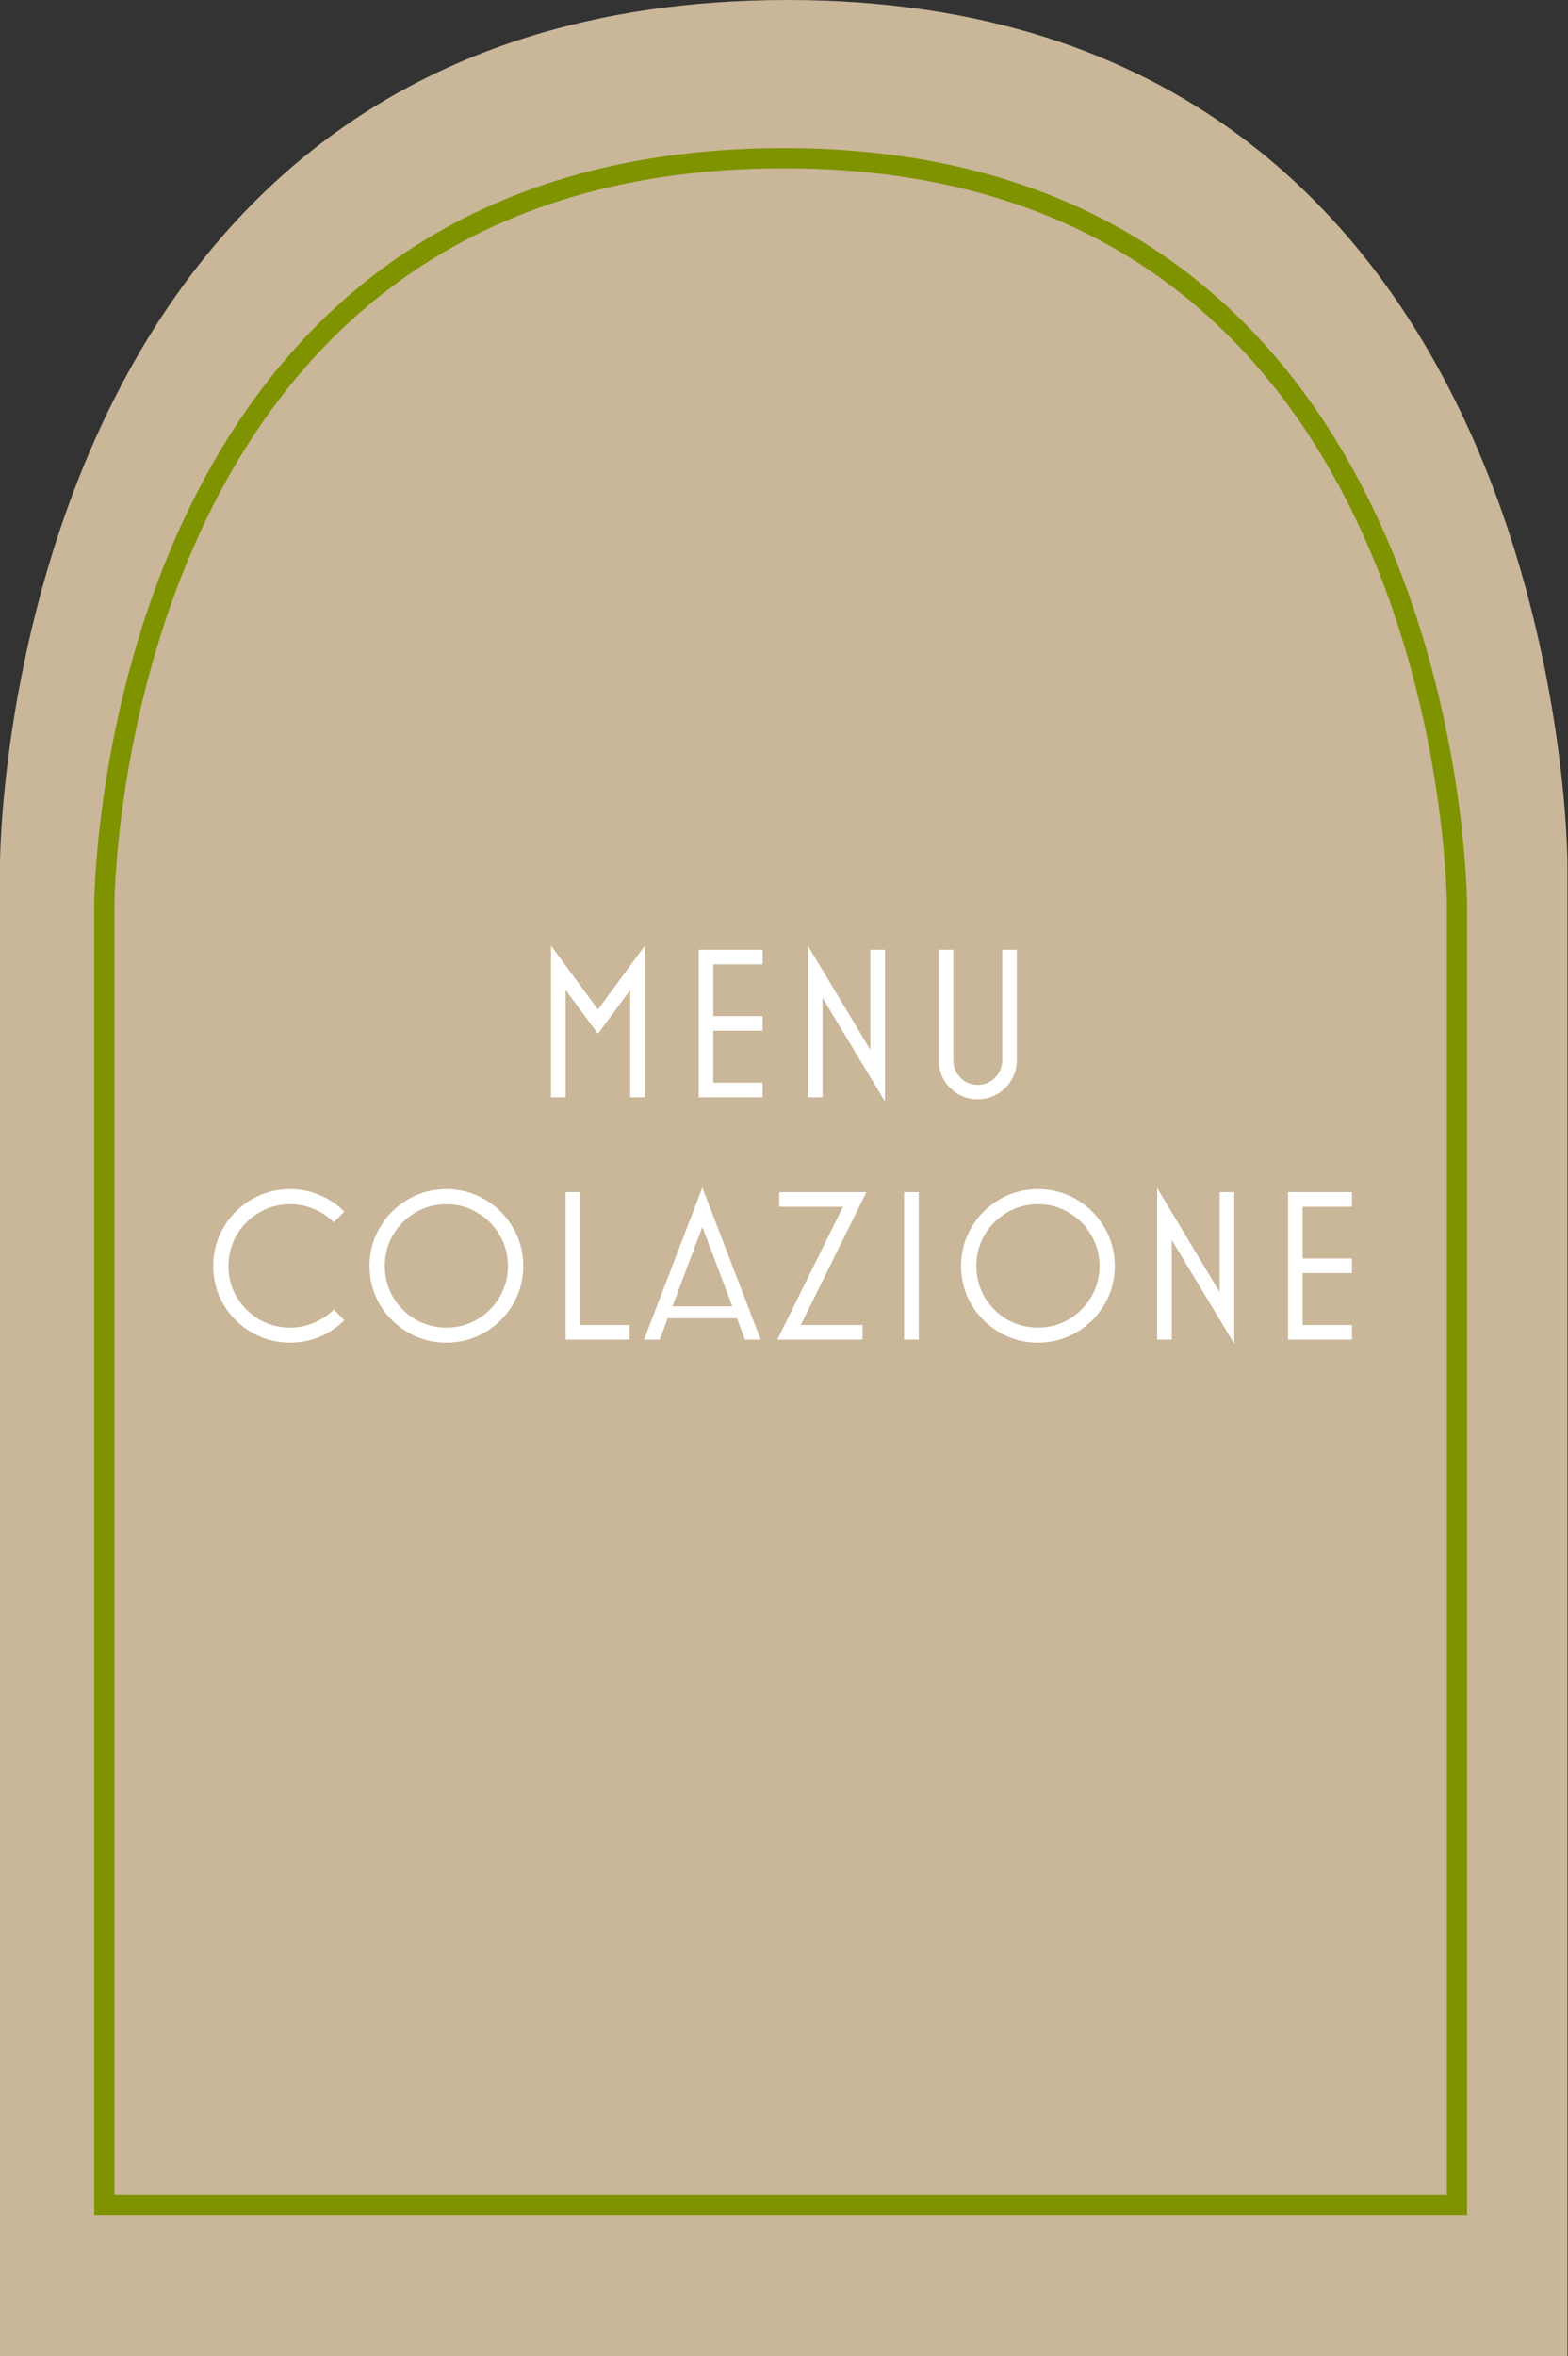
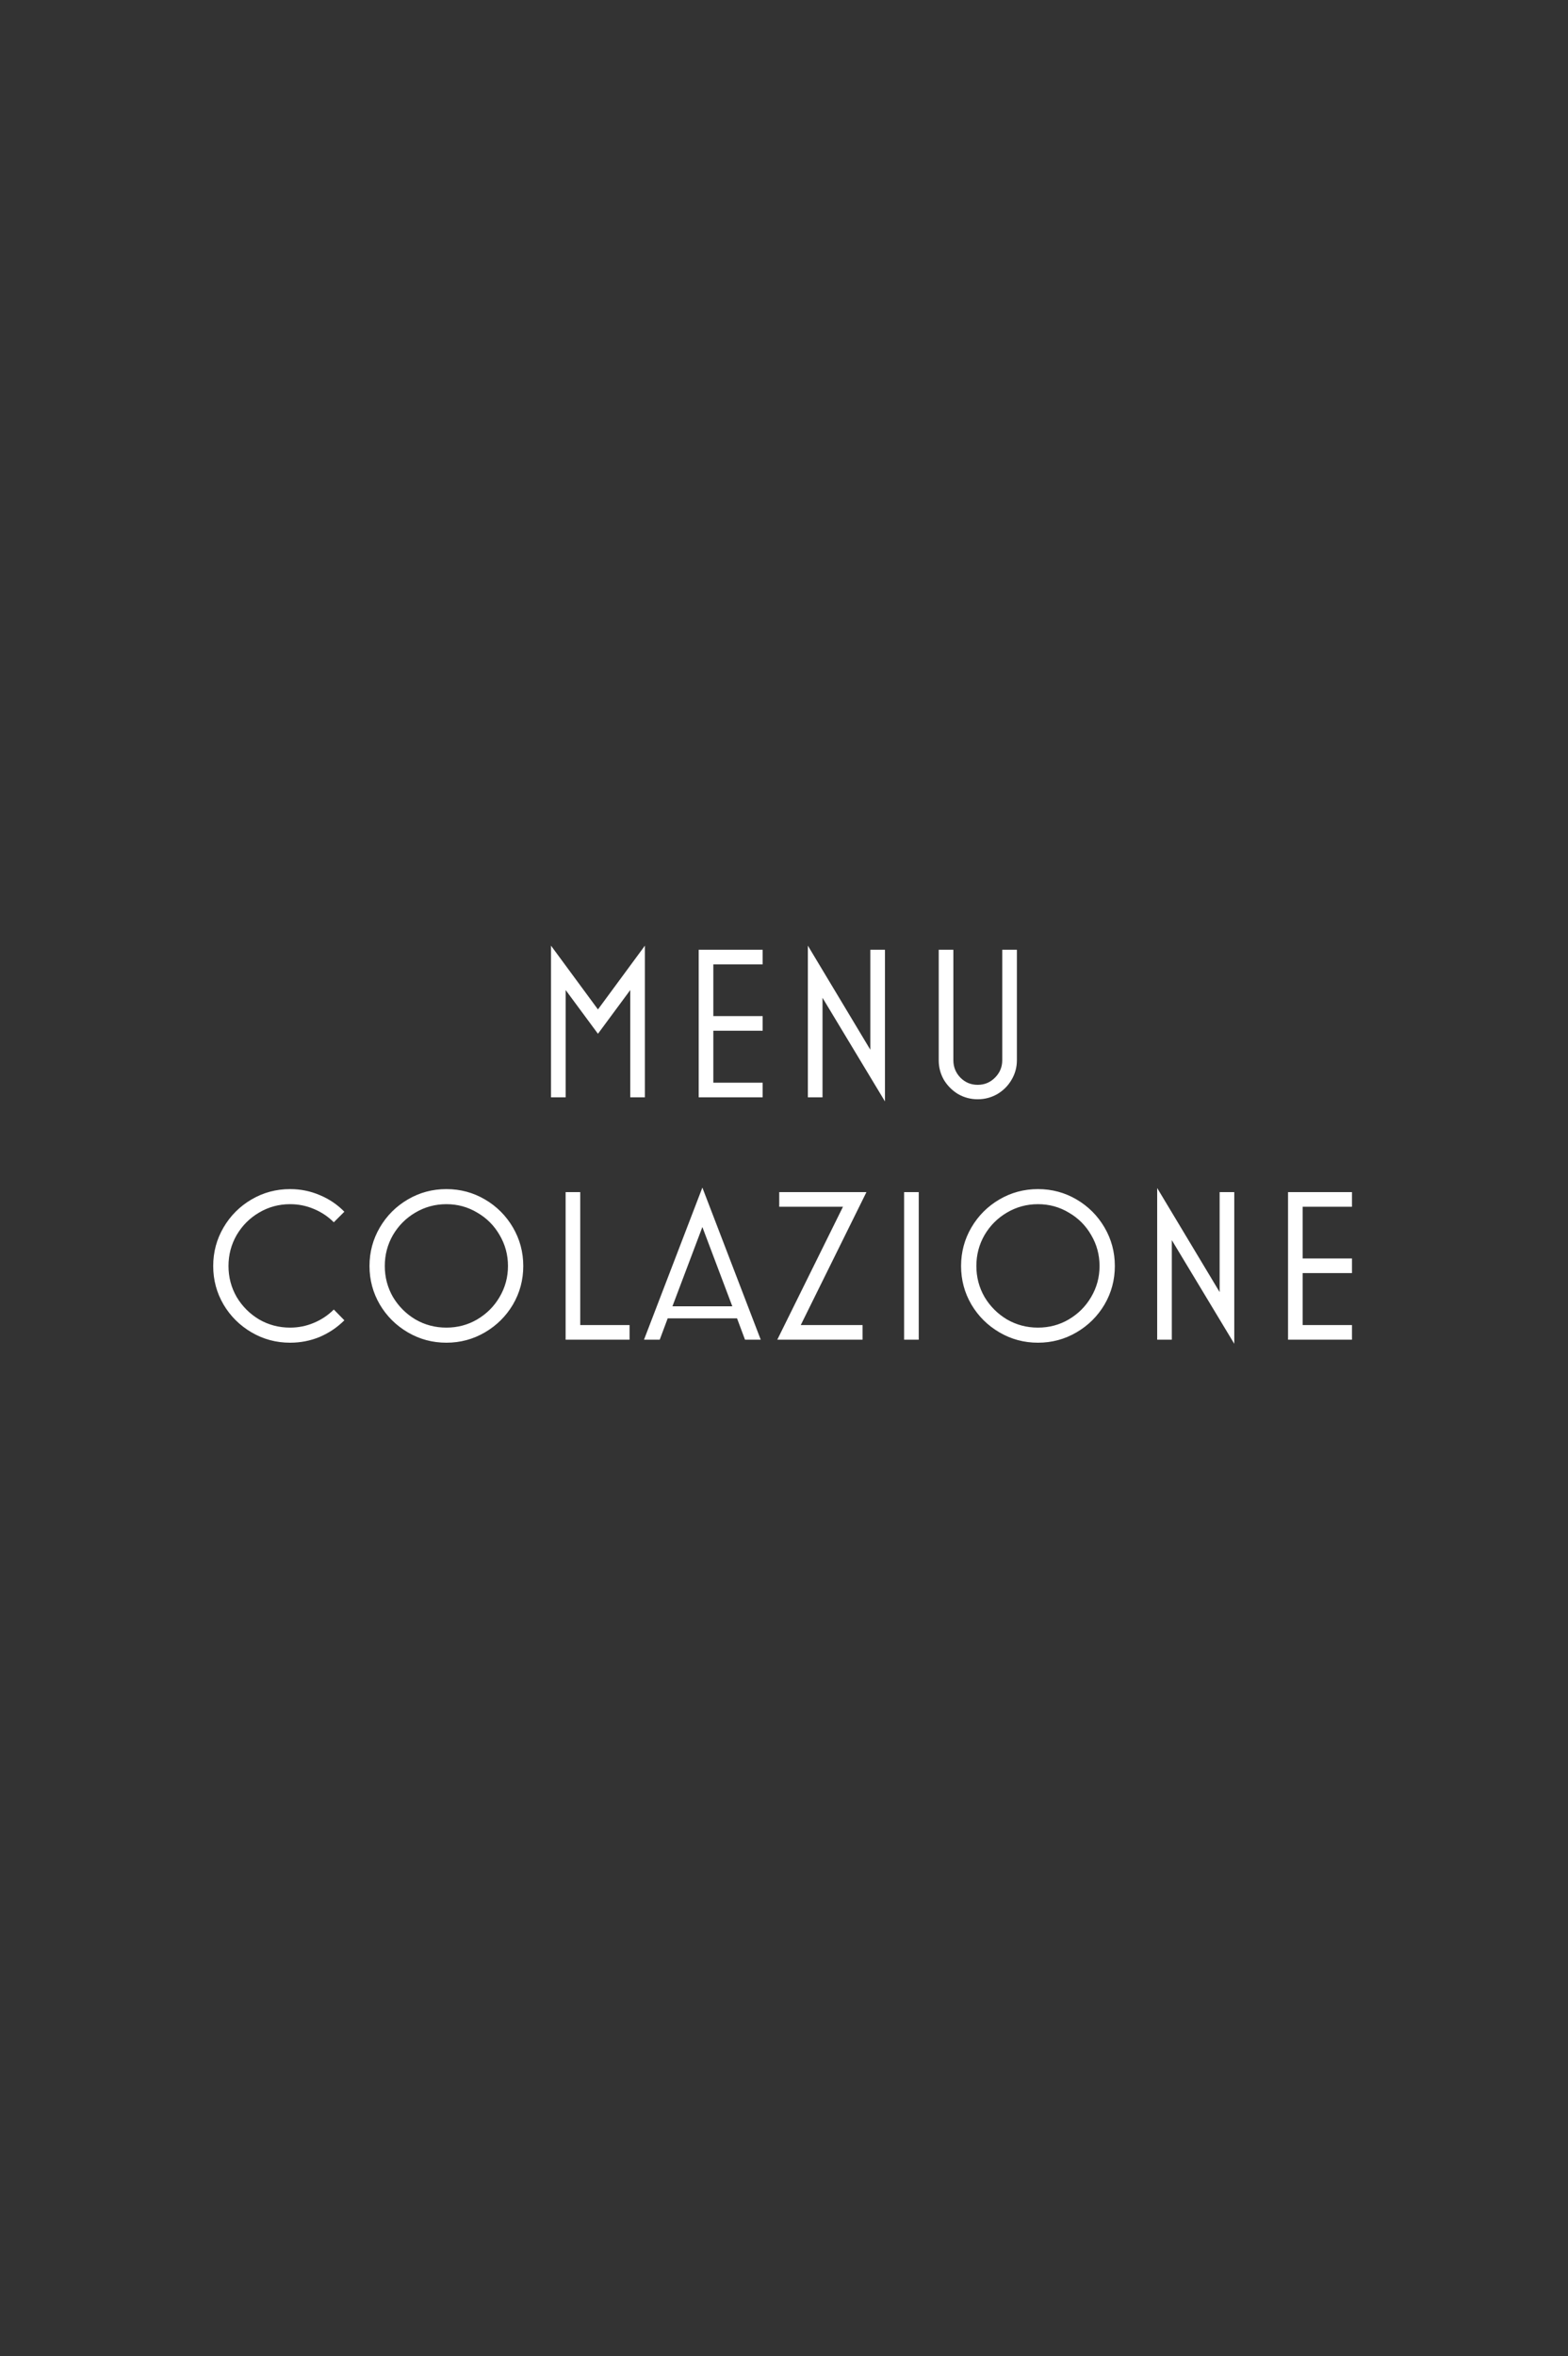
<svg xmlns="http://www.w3.org/2000/svg" width="233" height="350" viewBox="0 0 233 350" fill="none">
  <rect x="0" y="0" width="233" height="350" fill="#333333" stroke="none" />
-   <path d="M6.3008e-05 128.282C6.3008e-05 128.282 0 -0 117.04 0C232.918 0 232.918 128.282 232.918 128.282L232.918 350H0L6.3008e-05 128.282Z" fill="#CAB698" />
-   <path d="M116.509 23.5C141.585 23.5 160.297 30.444 174.292 40.788C188.304 51.145 197.677 64.977 203.946 78.877C210.216 92.779 213.358 106.702 214.931 117.163C215.716 122.39 216.109 126.742 216.305 129.783C216.403 131.303 216.451 132.495 216.476 133.303C216.488 133.707 216.494 134.015 216.497 134.221C216.499 134.323 216.5 134.4 216.5 134.45V327.5H15.5V134.45C15.5 134.4 15.501 134.323 15.503 134.221C15.506 134.015 15.512 133.707 15.524 133.303C15.549 132.495 15.598 131.304 15.697 129.784C15.895 126.744 16.291 122.391 17.085 117.165C18.673 106.705 21.847 92.784 28.179 78.883C34.51 64.984 43.977 51.15 58.132 40.792C72.27 30.446 91.175 23.5 116.509 23.5Z" stroke="#7F9300" stroke-width="3" />
  <path d="M93.654 147.064L88.854 153.56L84.054 147.064V163H81.878V140.472L88.854 149.944L95.83 140.472V163H93.654V147.064ZM103.822 141.08H113.326V143.256H105.998V150.936H113.326V153.112H105.998V160.824H113.326V163H103.822V141.08ZM122.223 163H120.047V140.472L129.327 155.928V141.08H131.503V163.608L122.223 148.216V163ZM145.283 163.288C144.237 163.288 143.267 163.032 142.371 162.52C141.496 161.987 140.792 161.283 140.259 160.408C139.747 159.512 139.491 158.541 139.491 157.496V141.08H141.667V157.496C141.667 158.499 142.019 159.363 142.723 160.088C143.427 160.792 144.28 161.144 145.283 161.144C146.285 161.144 147.139 160.792 147.843 160.088C148.568 159.363 148.931 158.499 148.931 157.496V141.08H151.107V157.496C151.107 158.541 150.84 159.512 150.307 160.408C149.795 161.283 149.091 161.987 148.195 162.52C147.299 163.032 146.328 163.288 145.283 163.288ZM51.17 196.12C50.125 197.165 48.909 197.987 47.522 198.584C46.136 199.16 44.663 199.448 43.106 199.448C41.037 199.448 39.127 198.936 37.378 197.912C35.629 196.888 34.242 195.512 33.218 193.784C32.194 192.035 31.682 190.125 31.682 188.056C31.682 185.987 32.194 184.077 33.218 182.328C34.242 180.579 35.629 179.192 37.378 178.168C39.127 177.144 41.037 176.632 43.106 176.632C44.663 176.632 46.136 176.931 47.522 177.528C48.909 178.104 50.125 178.925 51.17 179.992L49.602 181.56C48.749 180.707 47.757 180.045 46.626 179.576C45.517 179.107 44.343 178.872 43.106 178.872C41.442 178.872 39.906 179.288 38.498 180.12C37.111 180.931 36.002 182.04 35.17 183.448C34.359 184.856 33.954 186.392 33.954 188.056C33.954 189.72 34.359 191.256 35.17 192.664C36.002 194.051 37.111 195.16 38.498 195.992C39.906 196.803 41.442 197.208 43.106 197.208C44.343 197.208 45.517 196.973 46.626 196.504C47.757 196.035 48.749 195.373 49.602 194.52L51.17 196.12ZM66.331 199.448C64.262 199.448 62.352 198.936 60.603 197.912C58.854 196.888 57.467 195.512 56.443 193.784C55.419 192.035 54.907 190.125 54.907 188.056C54.907 185.987 55.419 184.077 56.443 182.328C57.467 180.579 58.854 179.192 60.603 178.168C62.352 177.144 64.262 176.632 66.331 176.632C68.4 176.632 70.31 177.144 72.059 178.168C73.808 179.192 75.195 180.579 76.219 182.328C77.243 184.077 77.755 185.987 77.755 188.056C77.755 190.125 77.243 192.035 76.219 193.784C75.195 195.512 73.808 196.888 72.059 197.912C70.31 198.936 68.4 199.448 66.331 199.448ZM66.331 197.208C67.995 197.208 69.52 196.803 70.907 195.992C72.315 195.16 73.424 194.051 74.235 192.664C75.067 191.256 75.483 189.72 75.483 188.056C75.483 186.392 75.067 184.856 74.235 183.448C73.424 182.04 72.315 180.931 70.907 180.12C69.52 179.288 67.995 178.872 66.331 178.872C64.667 178.872 63.131 179.288 61.723 180.12C60.337 180.931 59.227 182.04 58.395 183.448C57.584 184.856 57.179 186.392 57.179 188.056C57.179 189.72 57.584 191.256 58.395 192.664C59.227 194.051 60.337 195.16 61.723 195.992C63.131 196.803 64.667 197.208 66.331 197.208ZM84.047 177.08H86.223V196.824H93.551V199H84.047V177.08ZM99.218 195.832L98.034 199H95.698L104.37 176.408L113.042 199H110.706L109.522 195.832H99.218ZM108.818 194.04L104.37 182.264L99.922 194.04H108.818ZM125.263 179.256H115.791V177.08H128.751L118.991 196.824H128.175V199H115.503L125.263 179.256ZM134.347 177.08H136.523V199H134.347V177.08ZM154.237 199.448C152.168 199.448 150.259 198.936 148.509 197.912C146.76 196.888 145.373 195.512 144.349 193.784C143.325 192.035 142.813 190.125 142.813 188.056C142.813 185.987 143.325 184.077 144.349 182.328C145.373 180.579 146.76 179.192 148.509 178.168C150.259 177.144 152.168 176.632 154.237 176.632C156.307 176.632 158.216 177.144 159.965 178.168C161.715 179.192 163.101 180.579 164.125 182.328C165.149 184.077 165.661 185.987 165.661 188.056C165.661 190.125 165.149 192.035 164.125 193.784C163.101 195.512 161.715 196.888 159.965 197.912C158.216 198.936 156.307 199.448 154.237 199.448ZM154.237 197.208C155.901 197.208 157.427 196.803 158.813 195.992C160.221 195.16 161.331 194.051 162.141 192.664C162.973 191.256 163.389 189.72 163.389 188.056C163.389 186.392 162.973 184.856 162.141 183.448C161.331 182.04 160.221 180.931 158.813 180.12C157.427 179.288 155.901 178.872 154.237 178.872C152.573 178.872 151.037 179.288 149.629 180.12C148.243 180.931 147.133 182.04 146.301 183.448C145.491 184.856 145.085 186.392 145.085 188.056C145.085 189.72 145.491 191.256 146.301 192.664C147.133 194.051 148.243 195.16 149.629 195.992C151.037 196.803 152.573 197.208 154.237 197.208ZM174.129 199H171.953V176.472L181.233 191.928V177.08H183.409V199.608L174.129 184.216V199ZM191.397 177.08H200.901V179.256H193.573V186.936H200.901V189.112H193.573V196.824H200.901V199H191.397V177.08Z" fill="white" />
</svg>